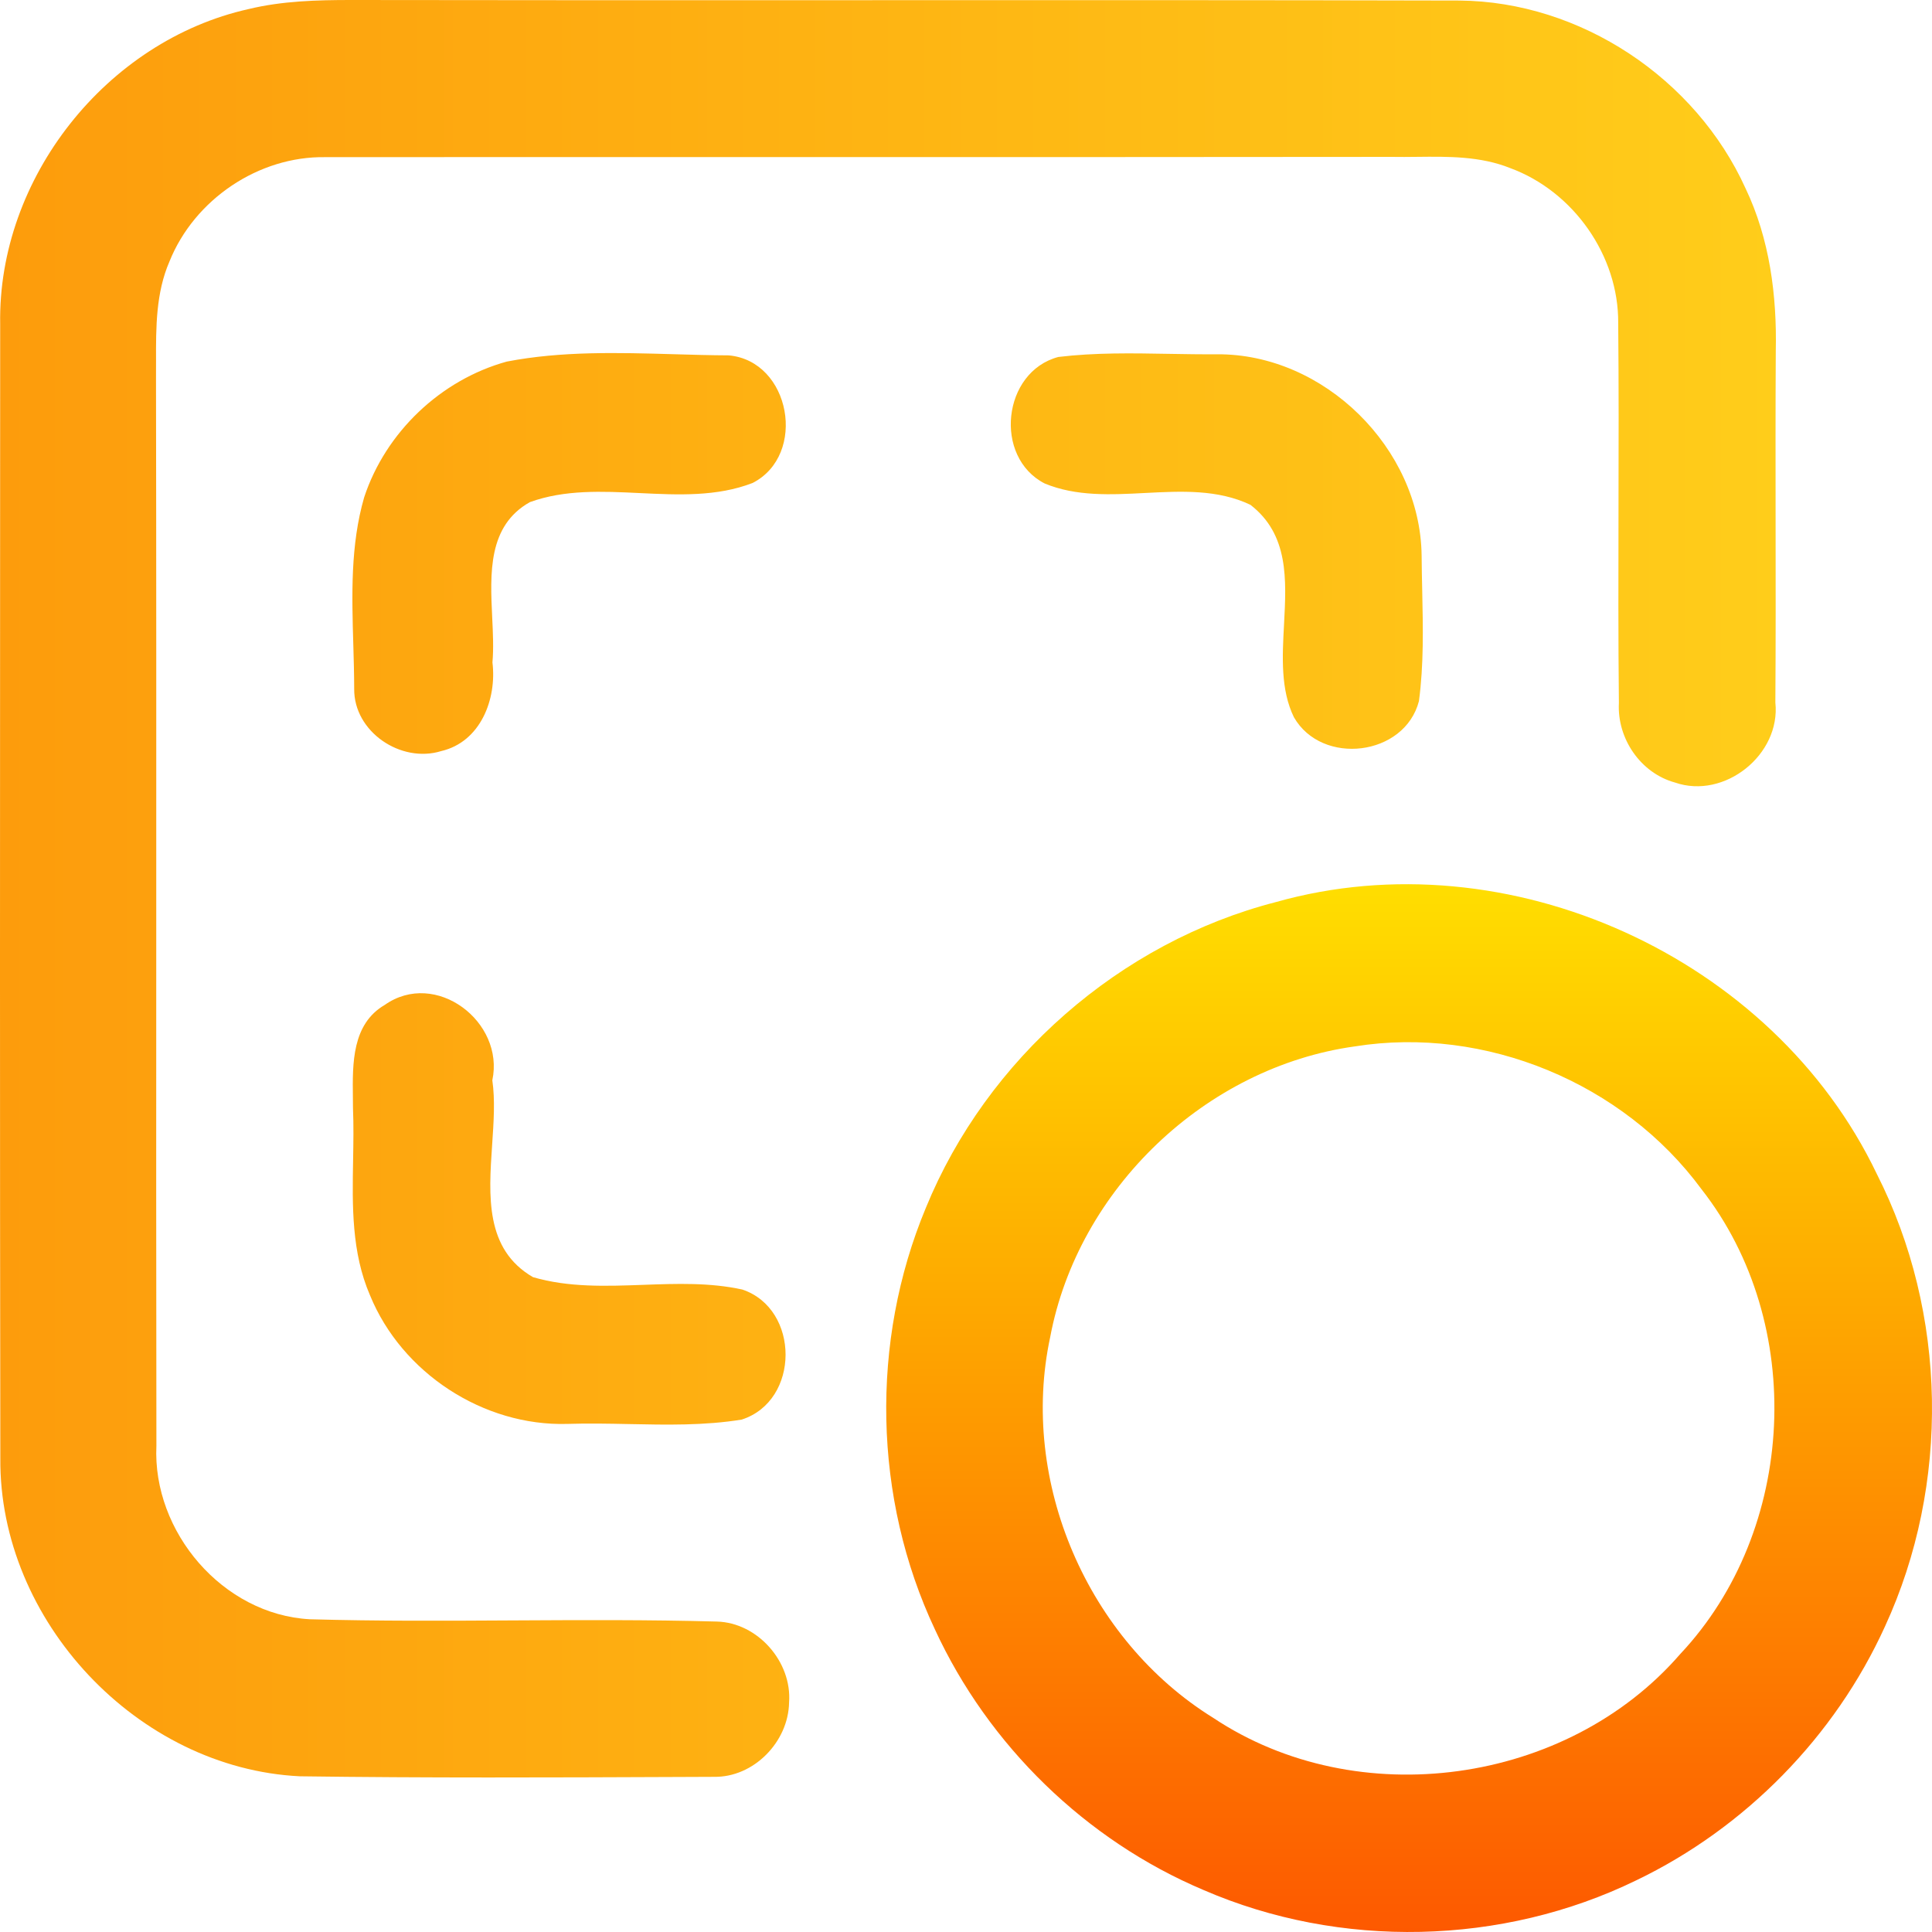
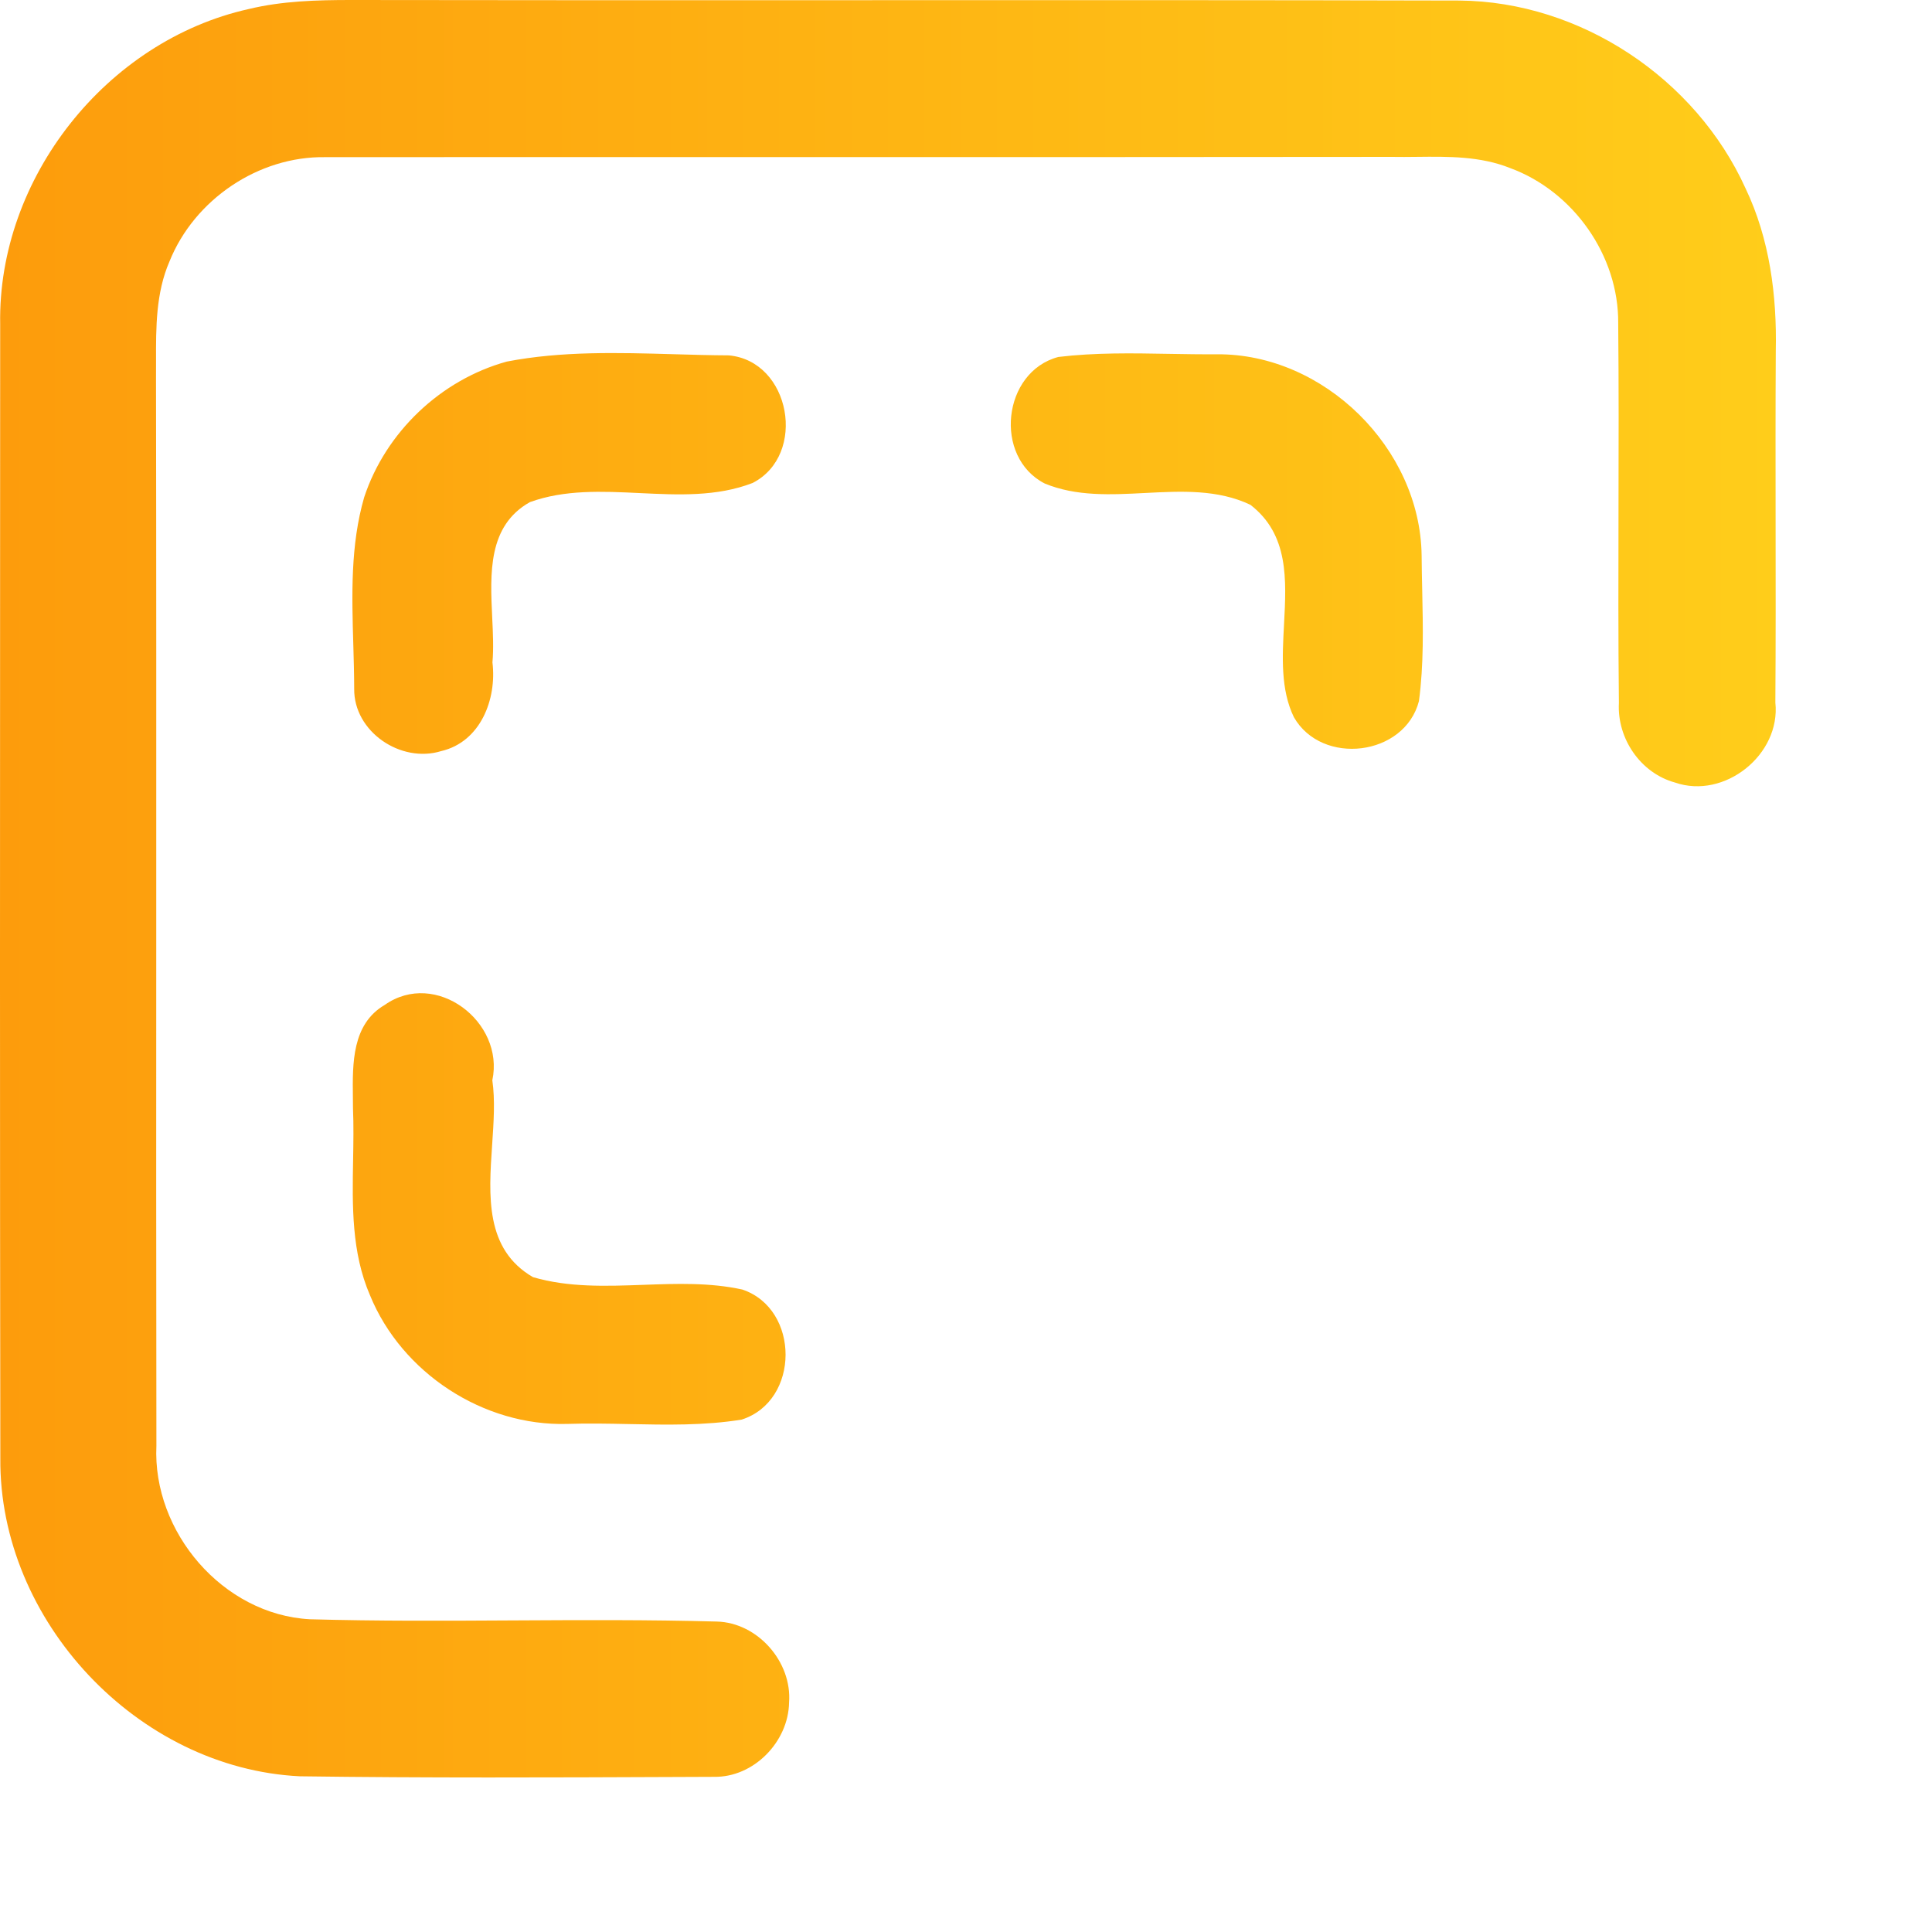
<svg xmlns="http://www.w3.org/2000/svg" width="64" height="64" viewBox="0 0 64 64" fill="none">
  <g clip-path="url(#clip0)">
    <path fill-rule="evenodd" clip-rule="evenodd" d="M11.639 0C10.499 0 9.349 0.031 8.236 0.3C3.526 1.351 -0.079 5.904 0.006 10.739L0.004 16.106C-0 26.84 -0.005 37.575 0.011 48.309C-0.034 53.69 4.555 58.578 9.931 58.842C14.092 58.899 18.254 58.882 22.413 58.865H22.413H22.413L23.653 58.86C24.972 58.882 26.117 57.697 26.139 56.4C26.242 55.054 25.102 53.752 23.747 53.716C21.502 53.654 19.254 53.666 17.006 53.678H17.006C14.758 53.691 12.509 53.703 10.262 53.64C7.381 53.484 5.047 50.746 5.181 47.893C5.172 42.283 5.174 36.672 5.176 31.061V31.061V31.061C5.177 24.889 5.179 18.717 5.168 12.546C5.17 12.35 5.169 12.153 5.169 11.955C5.166 10.838 5.163 9.7 5.615 8.659C6.438 6.611 8.562 5.17 10.776 5.206C16.128 5.202 21.481 5.203 26.835 5.203H26.835H26.835H26.836C33.257 5.204 39.679 5.205 46.1 5.197C46.376 5.202 46.655 5.199 46.934 5.196H46.934H46.934C47.982 5.184 49.042 5.173 50.027 5.568C52.12 6.338 53.623 8.467 53.605 10.703C53.625 12.757 53.62 14.81 53.615 16.864C53.61 19.006 53.605 21.147 53.628 23.289C53.565 24.461 54.343 25.61 55.488 25.923C57.125 26.491 58.995 24.998 58.811 23.271C58.825 21.259 58.822 19.249 58.819 17.238C58.817 15.369 58.814 13.499 58.825 11.629C58.865 9.791 58.623 7.912 57.823 6.239C56.172 2.594 52.353 0.049 48.341 0.018C41.788 0.001 35.233 0.004 28.679 0.006C22.999 0.008 17.319 0.01 11.639 0ZM22.331 11.734C20.474 11.681 18.606 11.627 16.787 11.978C14.6 12.582 12.775 14.317 12.064 16.473C11.606 18.056 11.655 19.715 11.704 21.358C11.718 21.846 11.732 22.333 11.733 22.815C11.716 24.242 13.281 25.293 14.614 24.881C15.92 24.577 16.461 23.16 16.313 21.943C16.354 21.485 16.33 20.977 16.305 20.457V20.457V20.457C16.235 18.984 16.16 17.418 17.552 16.634C18.708 16.215 19.95 16.274 21.193 16.334C22.469 16.395 23.747 16.457 24.932 15.999C26.748 15.069 26.193 11.956 24.14 11.772C23.54 11.769 22.936 11.752 22.331 11.734ZM35.058 11.825C36.276 11.678 37.507 11.7 38.737 11.722C39.264 11.731 39.791 11.74 40.317 11.736C43.864 11.714 47.044 14.849 47.093 18.391C47.096 18.784 47.104 19.177 47.113 19.572L47.113 19.572C47.139 20.791 47.166 22.017 47.004 23.226C46.53 25.051 43.792 25.382 42.862 23.758C42.419 22.846 42.477 21.762 42.535 20.685C42.615 19.188 42.694 17.707 41.422 16.723C40.336 16.206 39.135 16.269 37.932 16.331C36.793 16.39 35.653 16.449 34.606 16.016C32.902 15.14 33.206 12.317 35.058 11.825ZM16.309 35.786C16.724 33.845 14.43 32.1 12.744 33.29C11.66 33.923 11.676 35.223 11.69 36.345C11.691 36.468 11.693 36.589 11.693 36.707C11.717 37.274 11.707 37.849 11.697 38.426C11.67 39.95 11.643 41.485 12.256 42.906C13.307 45.478 16.009 47.249 18.795 47.169C19.471 47.147 20.15 47.16 20.829 47.174C22.083 47.2 23.336 47.226 24.569 47.026C26.506 46.404 26.502 43.362 24.592 42.718C23.519 42.482 22.414 42.522 21.311 42.562C20.074 42.607 18.839 42.652 17.655 42.307C16.067 41.384 16.187 39.625 16.303 37.922C16.354 37.174 16.404 36.437 16.309 35.786Z" fill="url(#paint0_linear)" />
-     <path d="M42.267 29.882C49.951 27.712 58.731 31.693 62.17 38.885C64.514 43.501 64.608 49.176 62.443 53.877C60.784 57.527 57.814 60.555 54.2 62.29C49.764 64.451 44.392 64.571 39.866 62.608C35.97 60.962 32.741 57.818 30.97 53.976C28.926 49.633 28.823 44.44 30.67 40.012C32.687 35.079 37.106 31.21 42.267 29.882ZM44.884 34.663C39.942 35.347 35.711 39.386 34.789 44.292C33.761 49.083 36.028 54.329 40.188 56.905C44.965 60.09 51.901 59.128 55.658 54.794C59.523 50.684 59.845 43.841 56.365 39.395C53.775 35.875 49.2 33.974 44.884 34.663Z" fill="url(#paint1_linear)" />
  </g>
  <defs>
    <linearGradient id="paint0_linear" x1="58.829" y1="32.507" x2="-4.67891e-07" y2="32.507" gradientUnits="userSpaceOnUse">
      <stop stop-color="#FFCD1A" />
      <stop offset="1" stop-color="#FD9C0C" />
    </linearGradient>
    <linearGradient id="paint1_linear" x1="46.679" y1="64" x2="46.679" y2="29.291" gradientUnits="userSpaceOnUse">
      <stop stop-color="#FD5900" />
      <stop offset="1" stop-color="#FFDE00" />
    </linearGradient>
    <clipPath id="clip0">
      <rect width="64" height="64" fill="white" />
    </clipPath>
  </defs>
</svg>